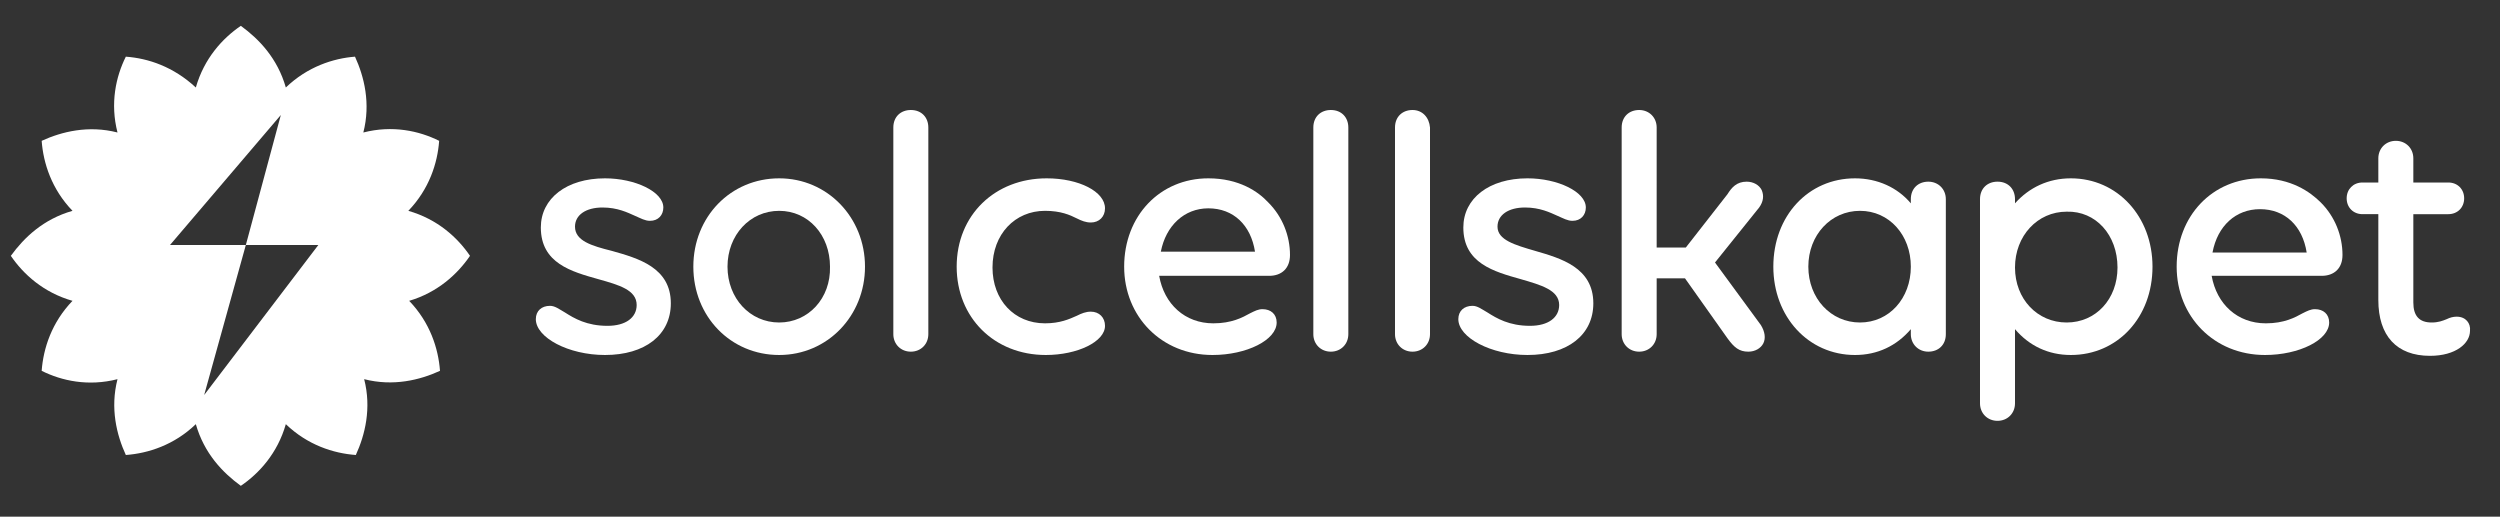
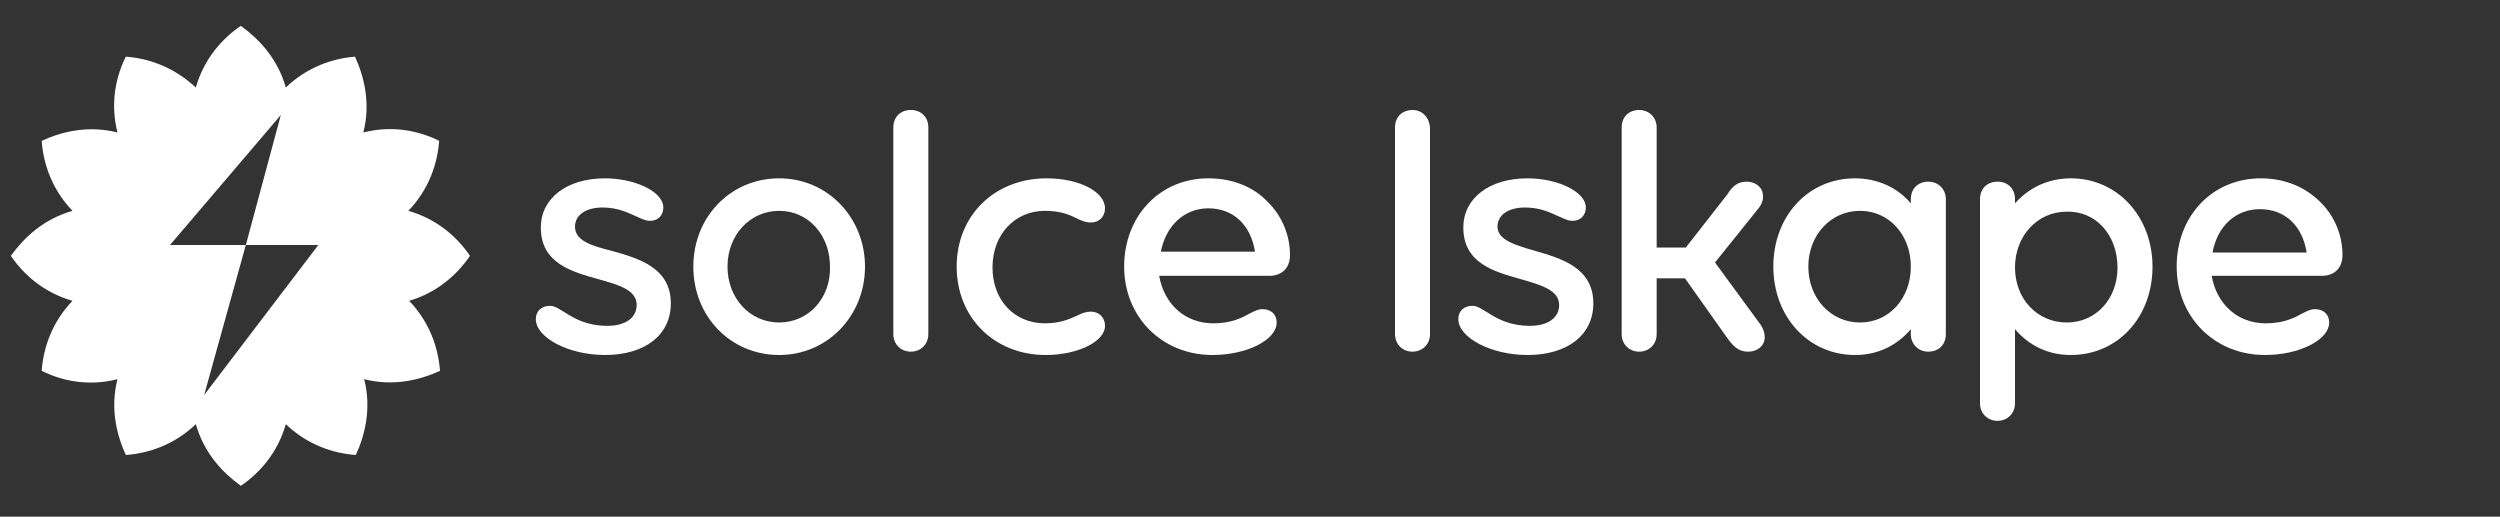
<svg xmlns="http://www.w3.org/2000/svg" x="0px" y="0px" viewBox="0 0 300 62" style="enable-background:new 0 0 300 62;" xml:space="preserve">
  <rect x="0" y="0" width="300" height="62" fill="#333333" stroke="none" />
  <style type="text/css">	.logo-white{fill:#FFFFFF;}</style>
  <g>
    <g>
      <path class="logo-white" d="M73.4,30.1C71,29.5,69,28.9,69,27.2c0-1.4,1.3-2.3,3.3-2.3c1.8,0,3,0.6,3.9,1c0.7,0.3,1.2,0.6,1.8,0.6   c1,0,1.6-0.7,1.6-1.6c0-1.9-3.4-3.5-7-3.5c-4.6,0-7.7,2.4-7.7,5.9c0,4.3,3.7,5.3,6.9,6.2c2.5,0.7,4.6,1.3,4.6,3.1   c0,1.5-1.3,2.5-3.5,2.5c-2.5,0-4-0.9-5.1-1.6c-0.7-0.4-1.2-0.8-1.8-0.8c-1,0-1.7,0.6-1.7,1.6c0,2.2,3.9,4.3,8.3,4.3   c4.8,0,7.9-2.4,7.9-6.2C80.5,32.1,76.6,31,73.4,30.1z" />
      <path class="logo-white" d="M93.5,21.4c-5.8,0-10.3,4.6-10.3,10.6c0,6,4.5,10.6,10.3,10.6c5.8,0,10.3-4.7,10.3-10.6   C103.8,26.1,99.3,21.4,93.5,21.4z M93.5,38.7c-3.5,0-6.2-2.9-6.2-6.7c0-3.8,2.7-6.7,6.2-6.7c3.5,0,6.1,2.9,6.1,6.7   C99.7,35.8,97,38.7,93.5,38.7z" />
      <path class="logo-white" d="M109.3,13.2c-1.2,0-2.1,0.8-2.1,2.1v24.8c0,1.2,0.9,2.1,2.1,2.1c1.2,0,2.1-0.9,2.1-2.1V15.3   C111.4,14.1,110.6,13.2,109.3,13.2z" />
      <path class="logo-white" d="M125.4,25.3c1.9,0,3,0.5,3.8,0.9c0.6,0.3,1.1,0.5,1.7,0.5c1,0,1.7-0.7,1.7-1.7c0-2-3.1-3.6-7-3.6   c-6.2,0-10.8,4.4-10.8,10.6c0,6.1,4.5,10.6,10.7,10.6c3.8,0,7.1-1.6,7.1-3.5c0-1-0.7-1.7-1.7-1.7c-0.6,0-1.1,0.2-1.7,0.5   c-0.9,0.4-2,0.9-3.8,0.9c-3.7,0-6.3-2.8-6.3-6.7C119.1,28.1,121.8,25.3,125.4,25.3z" />
      <path class="logo-white" d="M145,21.4c-5.8,0-10.1,4.5-10.1,10.6c0,6,4.5,10.6,10.6,10.6c4.1,0,7.7-1.8,7.7-3.9c0-1-0.7-1.6-1.7-1.6   c-0.5,0-0.9,0.2-1.5,0.5c-0.9,0.5-2.2,1.2-4.4,1.2c-3.4,0-5.9-2.3-6.5-5.7h13.2c1.5,0,2.5-0.9,2.5-2.5c0-2.3-0.9-4.6-2.6-6.3   C151,23,148.7,21.4,145,21.4z M145,25c3,0,5.1,2,5.6,5.2h-11.3C139.9,27.1,142.1,25,145,25z" />
-       <path class="logo-white" d="M159.7,13.2c-1.2,0-2.1,0.8-2.1,2.1v24.8c0,1.2,0.9,2.1,2.1,2.1c1.2,0,2.1-0.9,2.1-2.1V15.3   C161.8,14.1,161,13.2,159.7,13.2z" />
      <path class="logo-white" d="M169.5,13.2c-1.2,0-2.1,0.8-2.1,2.1v24.8c0,1.2,0.9,2.1,2.1,2.1c1.2,0,2.1-0.9,2.1-2.1V15.3   C171.5,14.1,170.7,13.2,169.5,13.2z" />
      <path class="logo-white" d="M184.2,30.1c-2.4-0.7-4.5-1.3-4.5-2.9c0-1.4,1.3-2.3,3.3-2.3c1.8,0,3,0.6,3.9,1c0.7,0.3,1.2,0.6,1.8,0.6   c1,0,1.6-0.7,1.6-1.6c0-1.9-3.4-3.5-7-3.5c-4.6,0-7.7,2.4-7.7,5.9c0,4.3,3.7,5.3,6.9,6.2c2.4,0.7,4.6,1.3,4.6,3.1   c0,1.5-1.3,2.5-3.5,2.5c-2.5,0-4-0.9-5.1-1.6c-0.7-0.4-1.2-0.8-1.8-0.8c-1,0-1.7,0.6-1.7,1.6c0,2.2,3.9,4.3,8.3,4.3   c4.8,0,7.9-2.4,7.9-6.2C191.2,32.1,187.3,31,184.2,30.1z" />
      <path class="logo-white" d="M205.8,31.5l5.3-6.6c0.5-0.7,0.6-1.4,0.3-2.1c-0.3-0.6-1-1-1.8-1c-1.2,0-1.8,0.7-2.3,1.5l-5,6.4h-3.5V15.3   c0-1.2-0.9-2.1-2.1-2.1c-1.2,0-2.1,0.8-2.1,2.1v24.8c0,1.2,0.9,2.1,2.1,2.1c1.2,0,2.1-0.9,2.1-2.1v-6.7h3.4l5.1,7.2   c0.8,1.1,1.4,1.6,2.5,1.6c0.8,0,1.5-0.4,1.8-1c0.3-0.6,0.2-1.4-0.3-2.2L205.8,31.5z" />
      <path class="logo-white" d="M231.4,21.8c-1.2,0-2.1,0.8-2.1,2.1v0.5c-1.6-1.9-4-3-6.7-3c-5.6,0-9.8,4.5-9.8,10.6c0,6,4.2,10.6,9.8,10.6   c2.7,0,5-1.1,6.7-3.1v0.6c0,1.2,0.9,2.1,2.1,2.1c1.2,0,2.1-0.8,2.1-2.1V23.9C233.5,22.7,232.6,21.8,231.4,21.8z M229.3,32   c0,3.8-2.6,6.7-6.1,6.7c-3.5,0-6.2-2.9-6.2-6.7c0-3.8,2.7-6.7,6.2-6.7C226.7,25.3,229.3,28.2,229.3,32z" />
      <path class="logo-white" d="M248.5,21.4c-2.7,0-5,1.1-6.7,3v-0.5c0-1.2-0.8-2.1-2.1-2.1c-1.2,0-2.1,0.8-2.1,2.1v24.5   c0,1.2,0.9,2.1,2.1,2.1c1.2,0,2.1-0.9,2.1-2.1v-8.9c1.7,2,4,3.1,6.7,3.1c5.6,0,9.8-4.5,9.8-10.6C258.3,26,254.1,21.4,248.5,21.4z    M254.1,32.1c0,3.8-2.6,6.6-6.1,6.6c-3.5,0-6.2-2.8-6.2-6.6c0-3.8,2.7-6.7,6.2-6.7C251.5,25.3,254.1,28.2,254.1,32.1z" />
      <path class="logo-white" d="M271.3,21.4c-5.8,0-10.1,4.5-10.1,10.6c0,6,4.5,10.6,10.6,10.6c4.1,0,7.7-1.8,7.7-3.9c0-1-0.7-1.6-1.7-1.6   c-0.5,0-0.9,0.2-1.5,0.5c-0.9,0.5-2.2,1.2-4.4,1.2c-3.4,0-5.9-2.3-6.5-5.7h13.2c1.5,0,2.5-0.9,2.5-2.5c0-2.3-0.9-4.6-2.6-6.3   C277.2,23,274.9,21.4,271.3,21.4z M265.5,30.3c0.6-3.2,2.8-5.2,5.7-5.2c3,0,5.1,2,5.6,5.2H265.5z" />
-       <path class="logo-white" d="M294.8,38c-0.4,0-0.8,0.1-1.2,0.3c-0.5,0.2-1,0.4-1.8,0.4c-1.5,0-2.2-0.8-2.2-2.4V25.7h4.2   c1.1,0,1.9-0.8,1.9-1.9c0-1.1-0.8-1.9-1.9-1.9h-4.2V19c0-1.2-0.9-2.1-2.1-2.1c-1.2,0-2.1,0.9-2.1,2.1v2.9h-1.9   c-1.1,0-1.9,0.8-1.9,1.9c0,1.1,0.8,1.9,1.9,1.9h1.9v10.3c0,4.3,2.2,6.7,6.2,6.7c3.1,0,4.8-1.5,4.8-3C296.5,38.8,295.9,38,294.8,38   z" />
    </g>
    <g>
      <path class="logo-white" d="M56.4,30.7c-1.5-2.2-3.9-4.4-7.4-5.4c2.5-2.6,3.5-5.7,3.7-8.4c-2.4-1.2-5.6-1.9-9.1-1c0.9-3.5,0.1-6.7-1-9.1   C40,7,36.9,8,34.3,10.5c-1-3.5-3.2-5.8-5.4-7.4c-2.2,1.5-4.4,3.9-5.4,7.4C20.8,8,17.8,7,15.1,6.8c-1.2,2.4-1.9,5.6-1,9.1   c-3.5-0.9-6.7-0.1-9.1,1c0.2,2.7,1.2,5.8,3.7,8.4c-3.5,1-5.8,3.2-7.4,5.4c1.5,2.2,3.9,4.4,7.4,5.4c-2.5,2.6-3.5,5.7-3.7,8.4   c2.4,1.2,5.6,1.9,9.1,1c-0.9,3.5-0.1,6.7,1,9.1c2.7-0.2,5.8-1.2,8.4-3.7c1,3.5,3.2,5.8,5.4,7.4c2.2-1.5,4.4-3.9,5.4-7.4   c2.6,2.5,5.7,3.5,8.4,3.7c1.1-2.4,1.9-5.6,1-9.1c3.5,0.9,6.7,0.1,9.1-1c-0.2-2.7-1.2-5.8-3.7-8.4C52.5,35.1,54.9,32.9,56.4,30.7z    M24.5,47.4l5-18h-9.1l13.3-15.6l-4.2,15.6h8.7L24.5,47.4z" />
    </g>
  </g>
</svg>